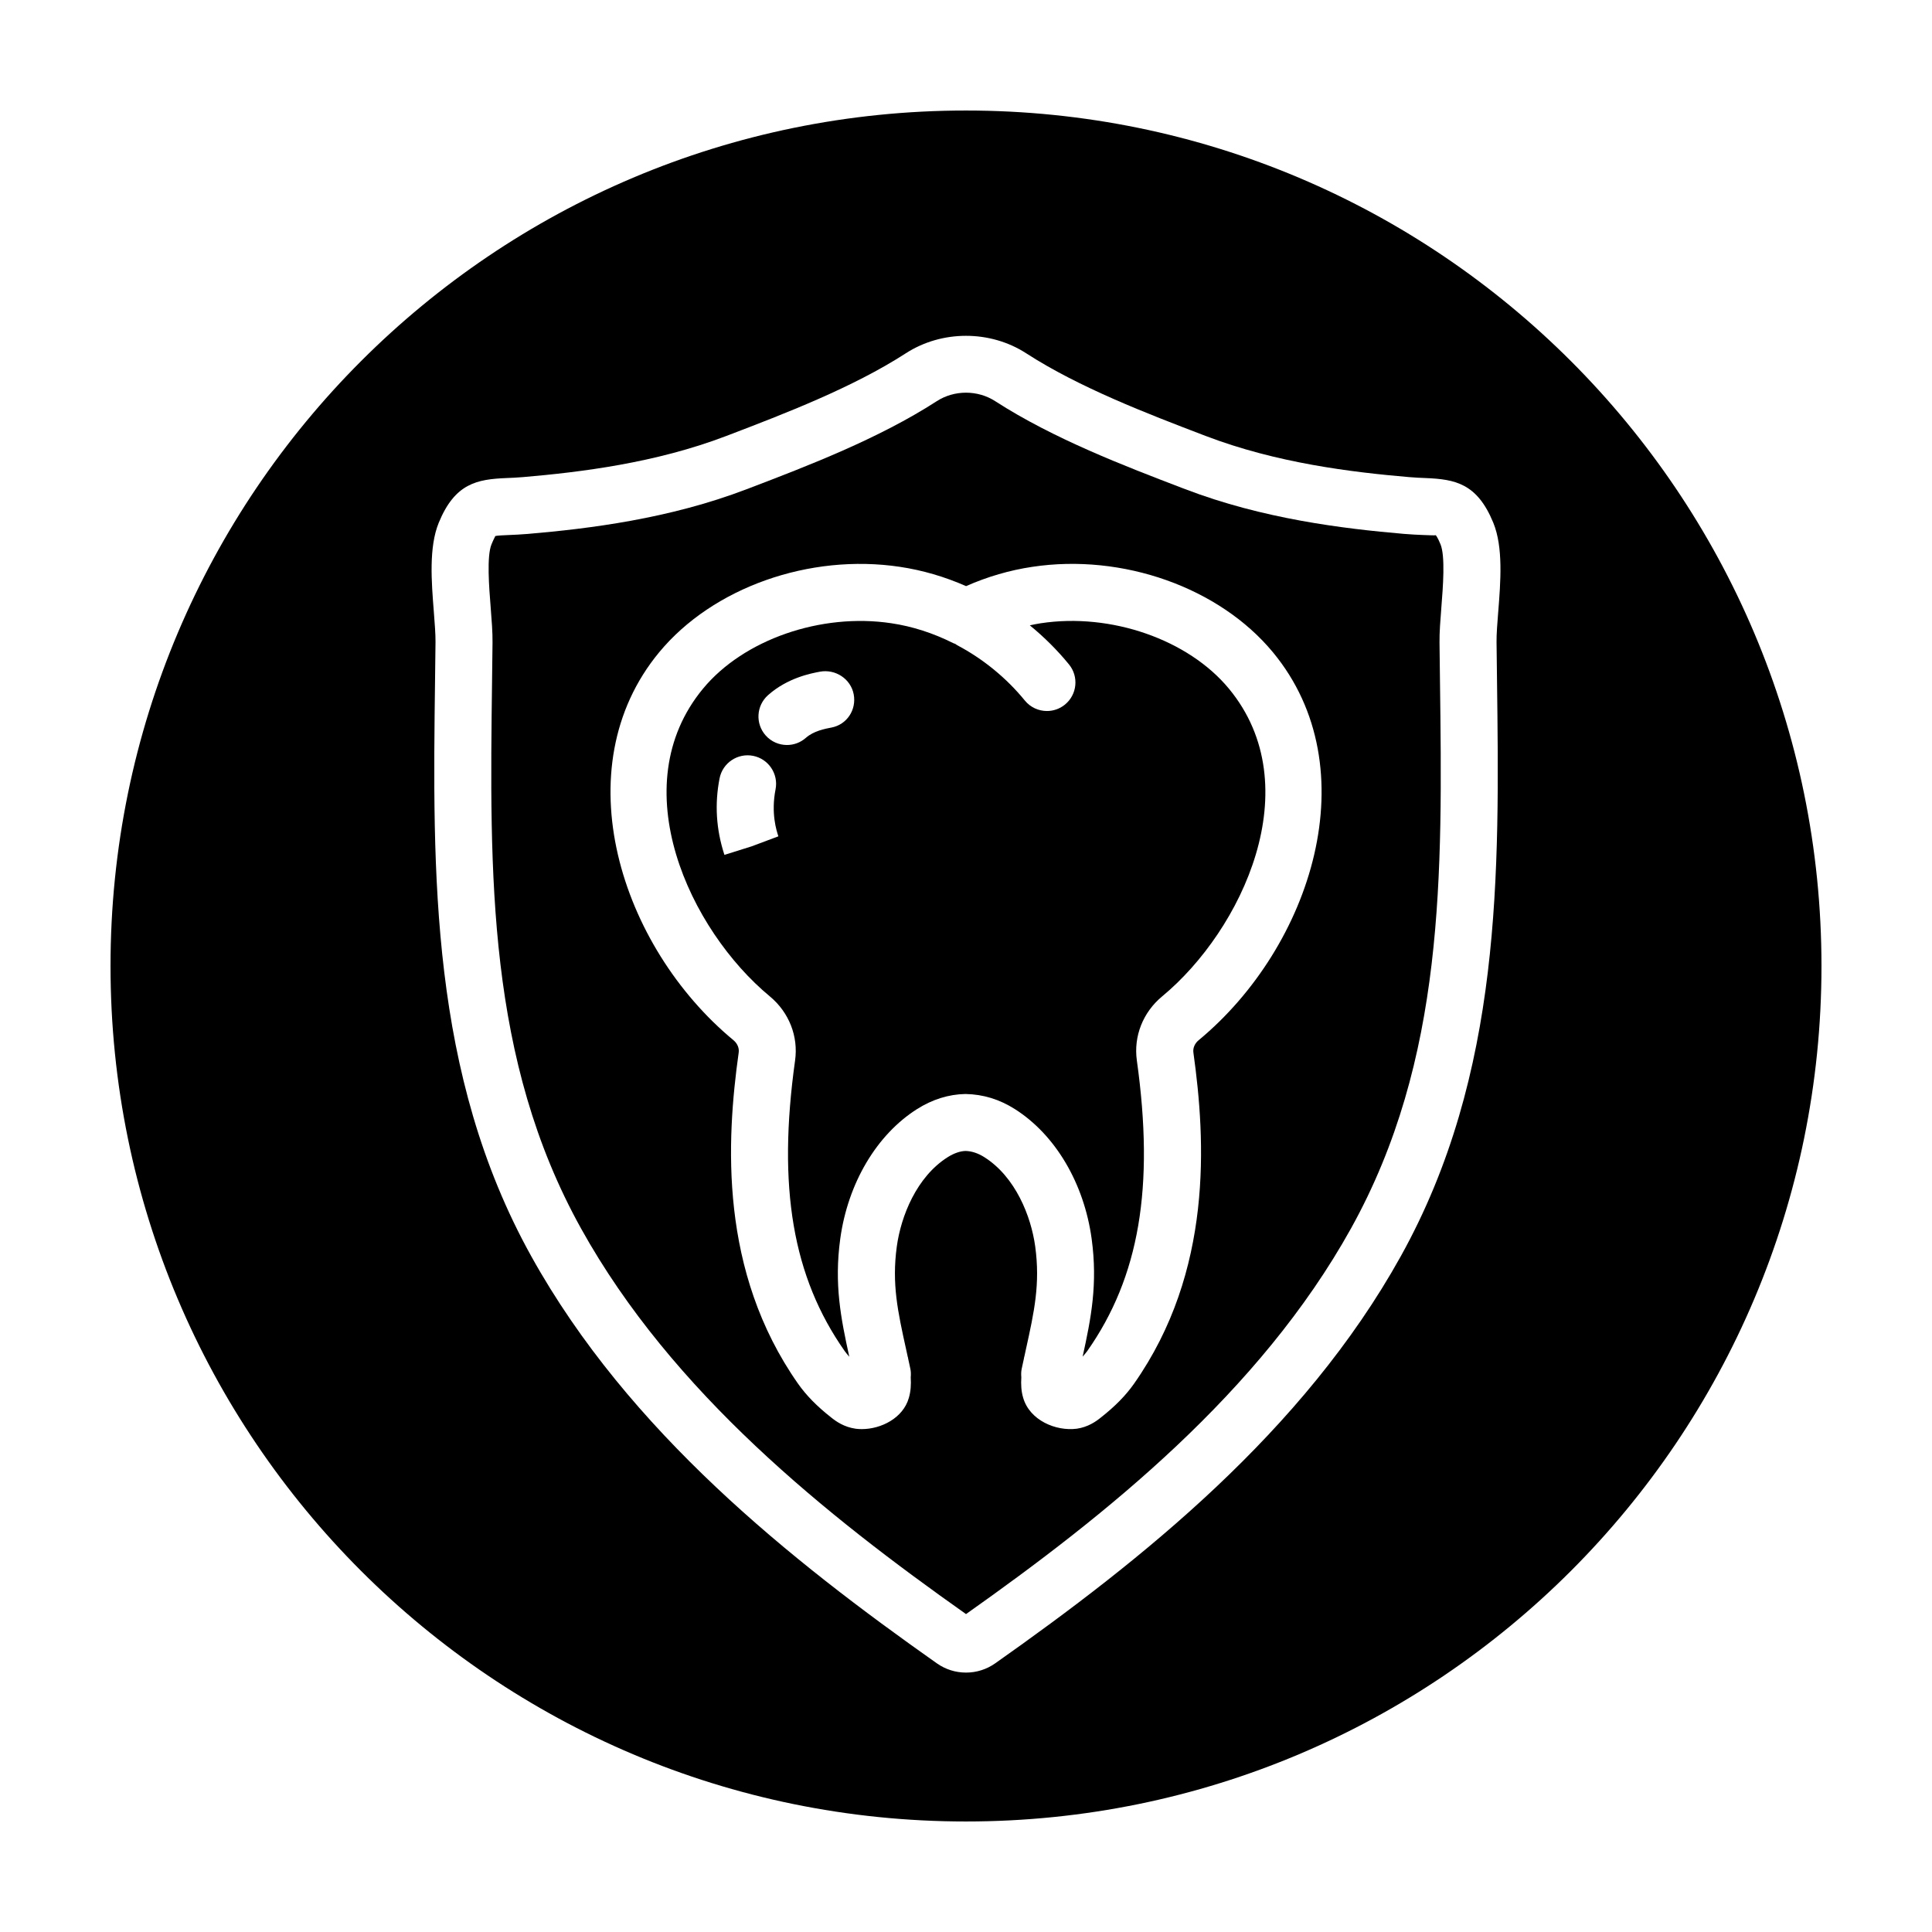
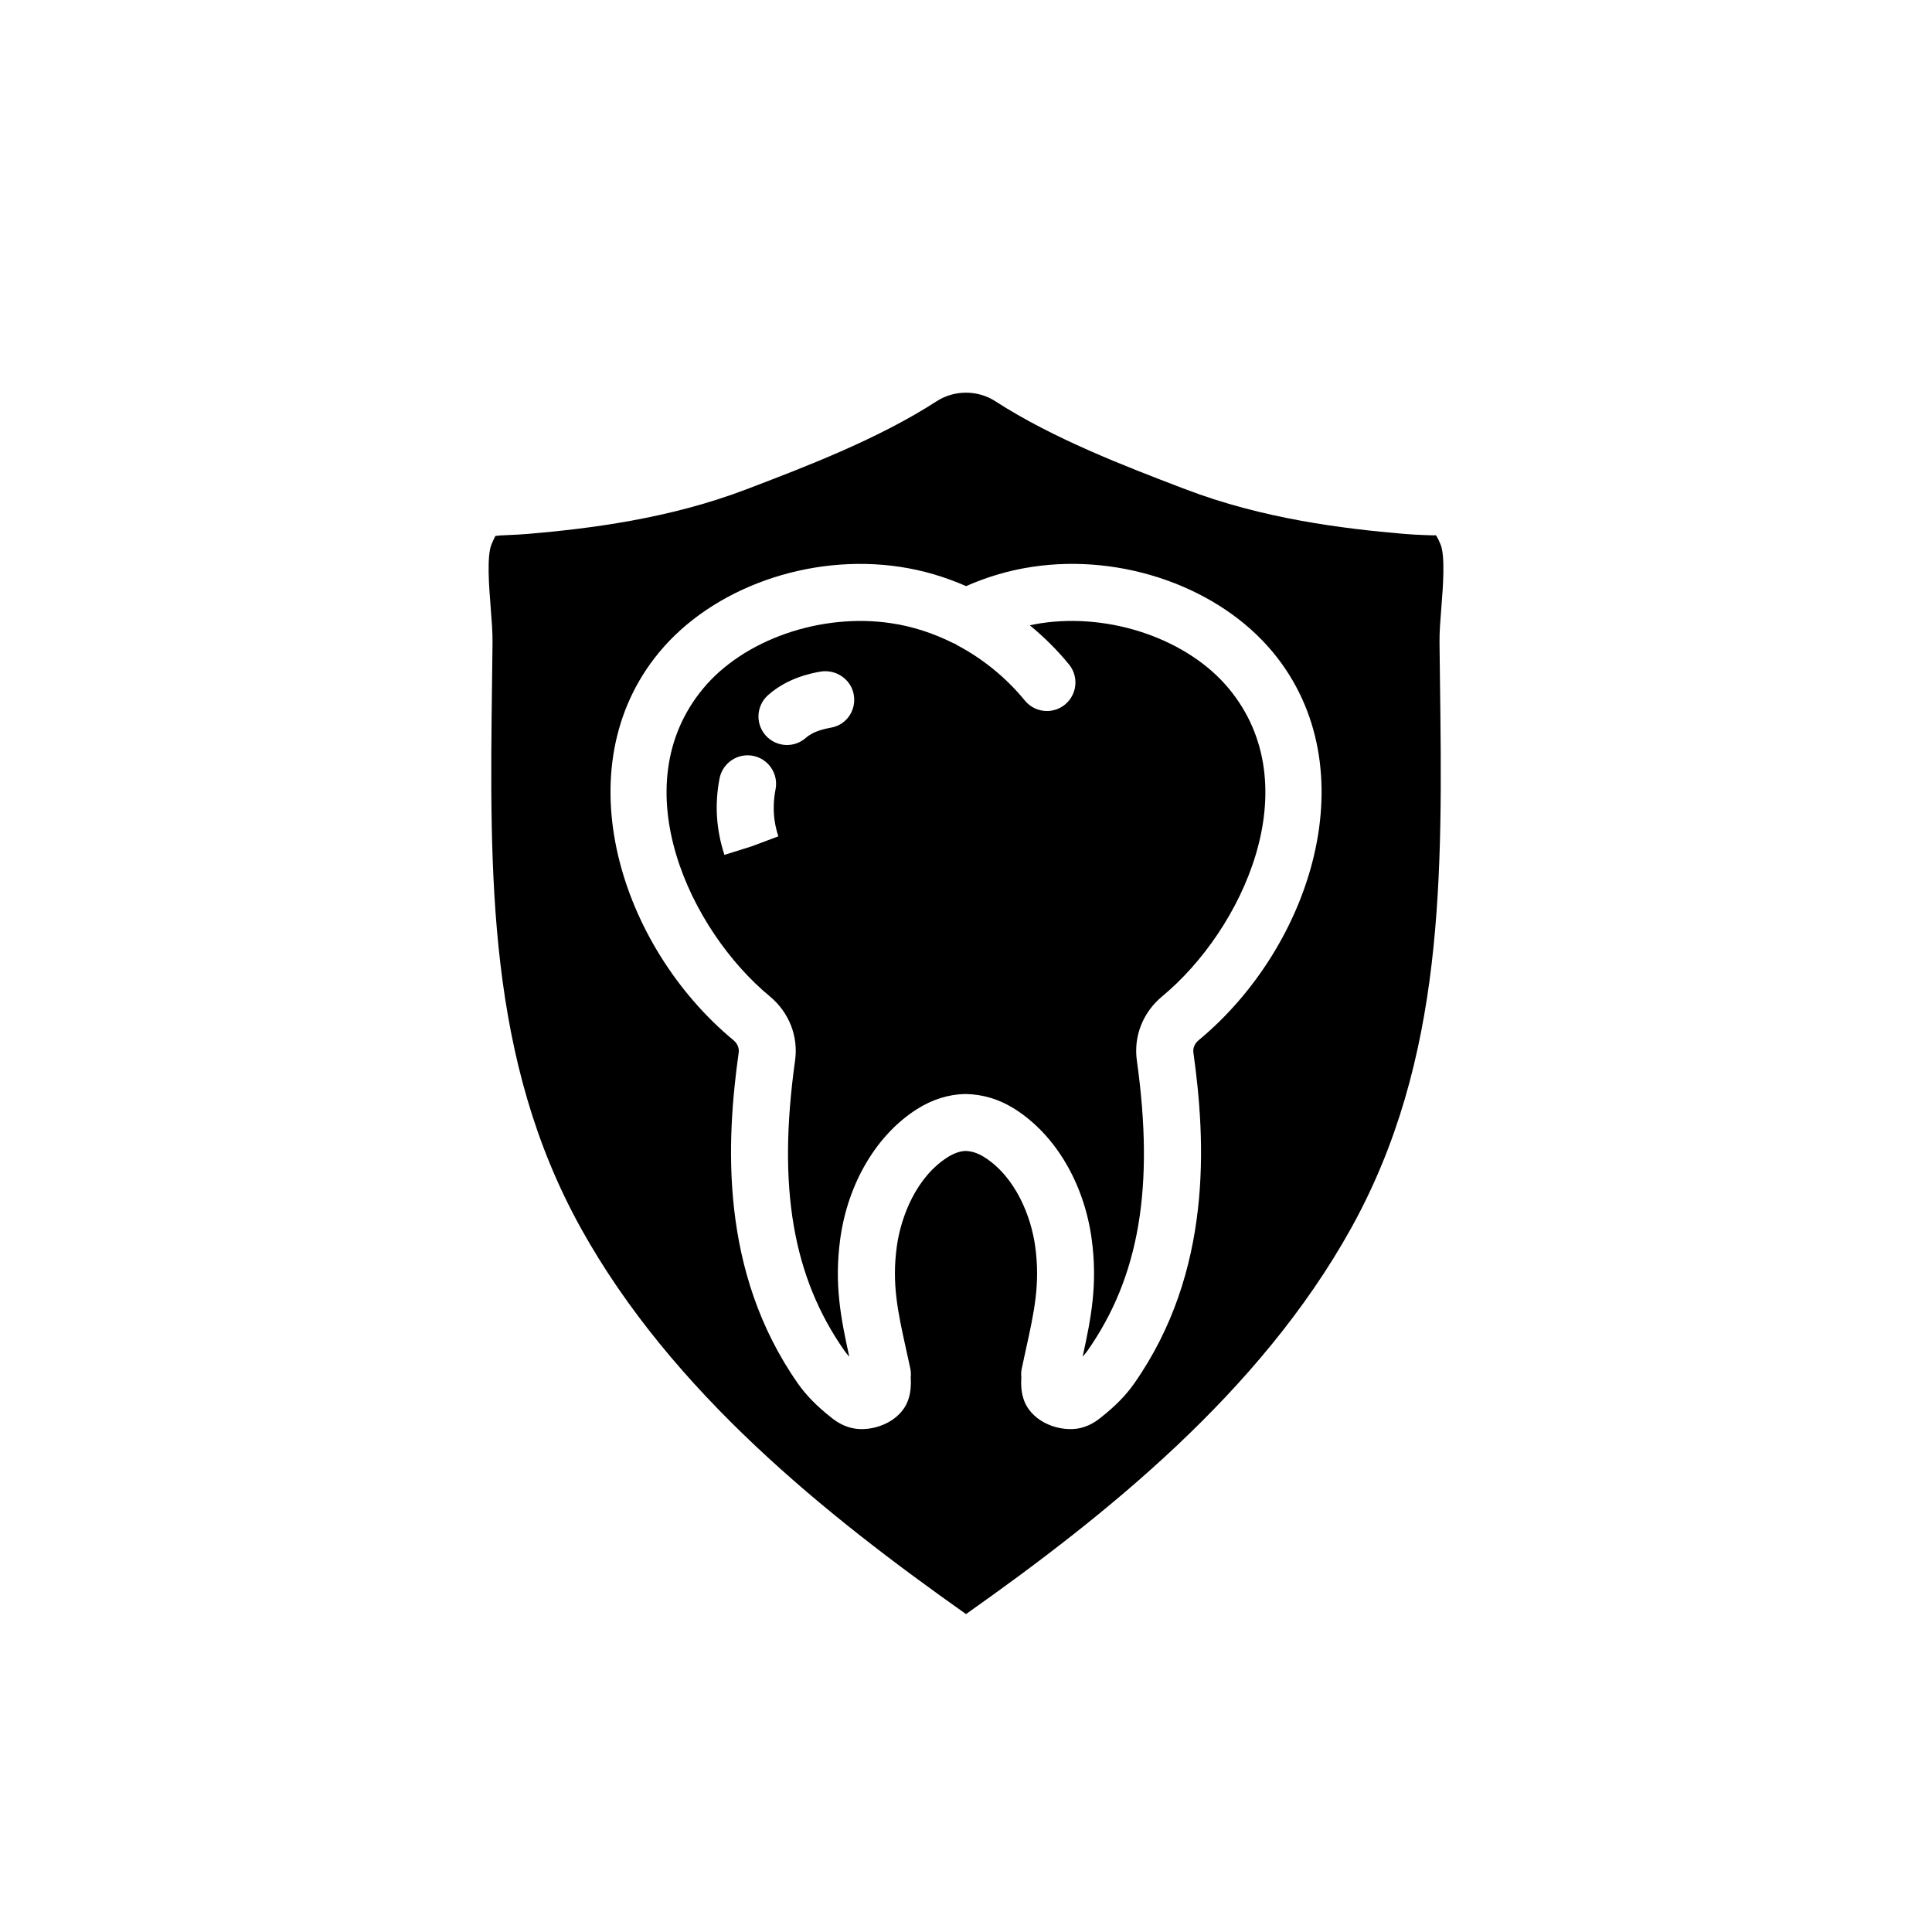
<svg xmlns="http://www.w3.org/2000/svg" fill="#000000" width="800px" height="800px" version="1.1" viewBox="144 144 512 512">
  <g>
    <path d="m524.49 285.84c-0.121 0.074-1.918 0-3.371-0.059-1.461-0.059-3.117-0.133-5.019-0.293-16.207-1.391-37.449-3.988-57.984-11.848l-0.68-0.258c-15.277-5.84-34.289-13.113-49.688-23.062-4.648-3.008-10.848-3.008-15.504 0-15.395 9.957-34.406 17.227-49.68 23.062l-0.691 0.262c-20.535 7.856-41.777 10.461-57.977 11.848-1.898 0.16-3.559 0.23-5.019 0.293-1.344 0.055-2.988 0.121-3.633 0.273 0.016 0.105-0.395 0.73-0.992 2.203-1.293 3.16-0.645 11.332-0.215 16.738 0.266 3.371 0.52 6.555 0.488 9.27l-0.121 9.961c-0.664 51.715-1.293 100.56 23.602 145.37 24.137 43.434 64.996 76.004 102 102.15 37-26.148 77.859-58.719 102-102.16 24.898-44.809 24.27-93.652 23.602-145.37l-0.121-9.961c-0.031-2.719 0.223-5.898 0.488-9.27 0.43-5.406 1.074-13.578-0.223-16.742-0.777-1.902-1.23-2.387-1.254-2.406zm-62.859 133.85c-1.02 0.848-1.535 2.066-1.367 3.258 3.269 23.387 5.199 57.934-15.738 87.758-2.207 3.129-5.008 5.981-8.816 8.977-1.25 1.012-3.367 2.508-6.332 2.938-5.57 0.727-12.523-2.231-14.234-8.219-0.516-1.715-0.598-3.547-0.484-5.414-0.066-0.73-0.059-1.477 0.098-2.231l0.574-2.648c0.031-0.152 0.051-0.309 0.082-0.457 0.016-0.09 0.055-0.168 0.074-0.258l0.383-1.77c2.223-10.086 3.824-17.375 2.473-27.293-1.098-8.004-5.219-18.434-13.477-23.664-1.676-1.062-3.359-1.617-4.996-1.648-1.367 0.023-3.047 0.586-4.731 1.648-8.258 5.231-12.379 15.652-13.477 23.668-1.352 9.906 0.25 17.195 2.473 27.281l0.438 2.012 0.004 0.016 0.02-0.004c0.031 0.152 0.051 0.309 0.082 0.457l0.574 2.648c0.16 0.762 0.168 1.516 0.098 2.254 0.117 1.875 0.02 3.727-0.508 5.488-1.523 5.32-7.34 8.242-12.469 8.242-0.551 0-1.09-0.031-1.613-0.102-3.09-0.441-5.211-1.941-6.543-3.023-3.723-2.934-6.519-5.777-8.715-8.891-20.949-29.844-19.02-64.391-15.742-87.777 0.168-1.188-0.352-2.41-1.379-3.266-30.023-24.848-45.105-72.094-19.695-102.81 14.199-17.16 39.852-26.238 63.789-22.645 5.949 0.887 11.84 2.602 17.543 5.113 5.703-2.516 11.598-4.227 17.562-5.113 23.938-3.613 49.57 5.488 63.766 22.652 25.402 30.719 10.316 77.969-19.715 102.82z" />
-     <path d="m400 173.29c-125.21 0-226.71 101.5-226.71 226.71 0 125.21 101.5 226.71 226.71 226.71s226.71-101.5 226.71-226.71c-0.004-125.21-101.5-226.71-226.71-226.71zm141.04 132.9c-0.238 3.023-0.465 5.879-0.441 7.914l0.121 9.926c0.66 51.418 1.352 104.59-25.508 152.91-25.824 46.488-68.82 80.609-107.47 107.86-2.277 1.602-4.949 2.453-7.734 2.453s-5.457-0.848-7.734-2.453c-38.652-27.25-81.648-61.379-107.47-107.86-26.852-48.32-26.168-101.49-25.508-152.91l0.121-9.926c0.02-2.039-0.207-4.891-0.441-7.914-0.637-8.047-1.359-17.168 1.301-23.664 4.301-10.48 10.172-11.516 17.984-11.84 1.27-0.051 2.707-0.109 4.352-0.25 15.219-1.305 35.094-3.723 53.871-10.902l0.691-0.262c14.617-5.594 32.809-12.551 46.875-21.645 9.551-6.176 22.359-6.176 31.906 0 14.066 9.094 32.258 16.051 46.879 21.645l0.691 0.262c18.777 7.18 38.652 9.598 53.879 10.902 1.641 0.141 3.078 0.203 4.348 0.25 7.82 0.324 13.684 1.359 17.984 11.84 2.668 6.496 1.941 15.617 1.309 23.664z" />
    <path d="m419.8 309.17c-0.969 0.141-1.926 0.352-2.887 0.551 3.809 3.113 7.309 6.602 10.387 10.367 2.637 3.234 2.152 7.996-1.078 10.637-1.402 1.145-3.094 1.699-4.769 1.699-2.191 0-4.367-0.945-5.863-2.781-4.852-5.949-11.035-11.012-17.871-14.629-0.203-0.105-0.371-0.25-0.562-0.379-0.18-0.074-0.371-0.109-0.551-0.203-5.309-2.664-10.82-4.438-16.391-5.266-18.617-2.805-39.137 4.316-49.902 17.332-21.438 25.91-3.496 64.008 17.695 81.547 5.094 4.231 7.594 10.578 6.699 16.992-4.699 33.605-0.648 57.348 13.133 76.992 0.359 0.504 0.797 1.012 1.234 1.523-2.231-10.176-4.039-19.207-2.398-31.25 2.023-14.746 9.645-27.605 20.367-34.395 4.062-2.562 8.367-3.91 12.812-3.988 4.711 0.082 9.023 1.422 13.078 3.988 10.73 6.793 18.348 19.648 20.367 34.387 1.641 12.043-0.16 21.062-2.387 31.227 0.434-0.504 0.887-1.004 1.238-1.5 13.773-19.629 17.828-43.371 13.129-76.973-0.898-6.414 1.605-12.766 6.691-16.988 21.199-17.547 39.141-55.641 17.703-81.559-10.762-13.02-31.285-20.168-49.875-17.332zm-76.609 59.121-7.211 2.262c-2.207-6.75-2.613-13.504-1.285-20.285 0.805-4.098 4.797-6.762 8.871-5.965 4.098 0.805 6.766 4.777 5.965 8.871-1.25 6.359 0.25 10.949 0.746 12.461zm21.148-31.48c-0.004 0-0.238 0.047-0.242 0.047-1.336 0.25-4.465 0.84-6.519 2.664-1.441 1.281-3.234 1.91-5.019 1.91-2.086 0-4.156-0.855-5.652-2.535-2.769-3.125-2.492-7.894 0.629-10.672 5.188-4.613 11.426-5.785 13.77-6.223 4.109-0.746 8.156 1.906 8.934 6 0.777 4.098-1.801 8.027-5.898 8.809z" />
  </g>
</svg>